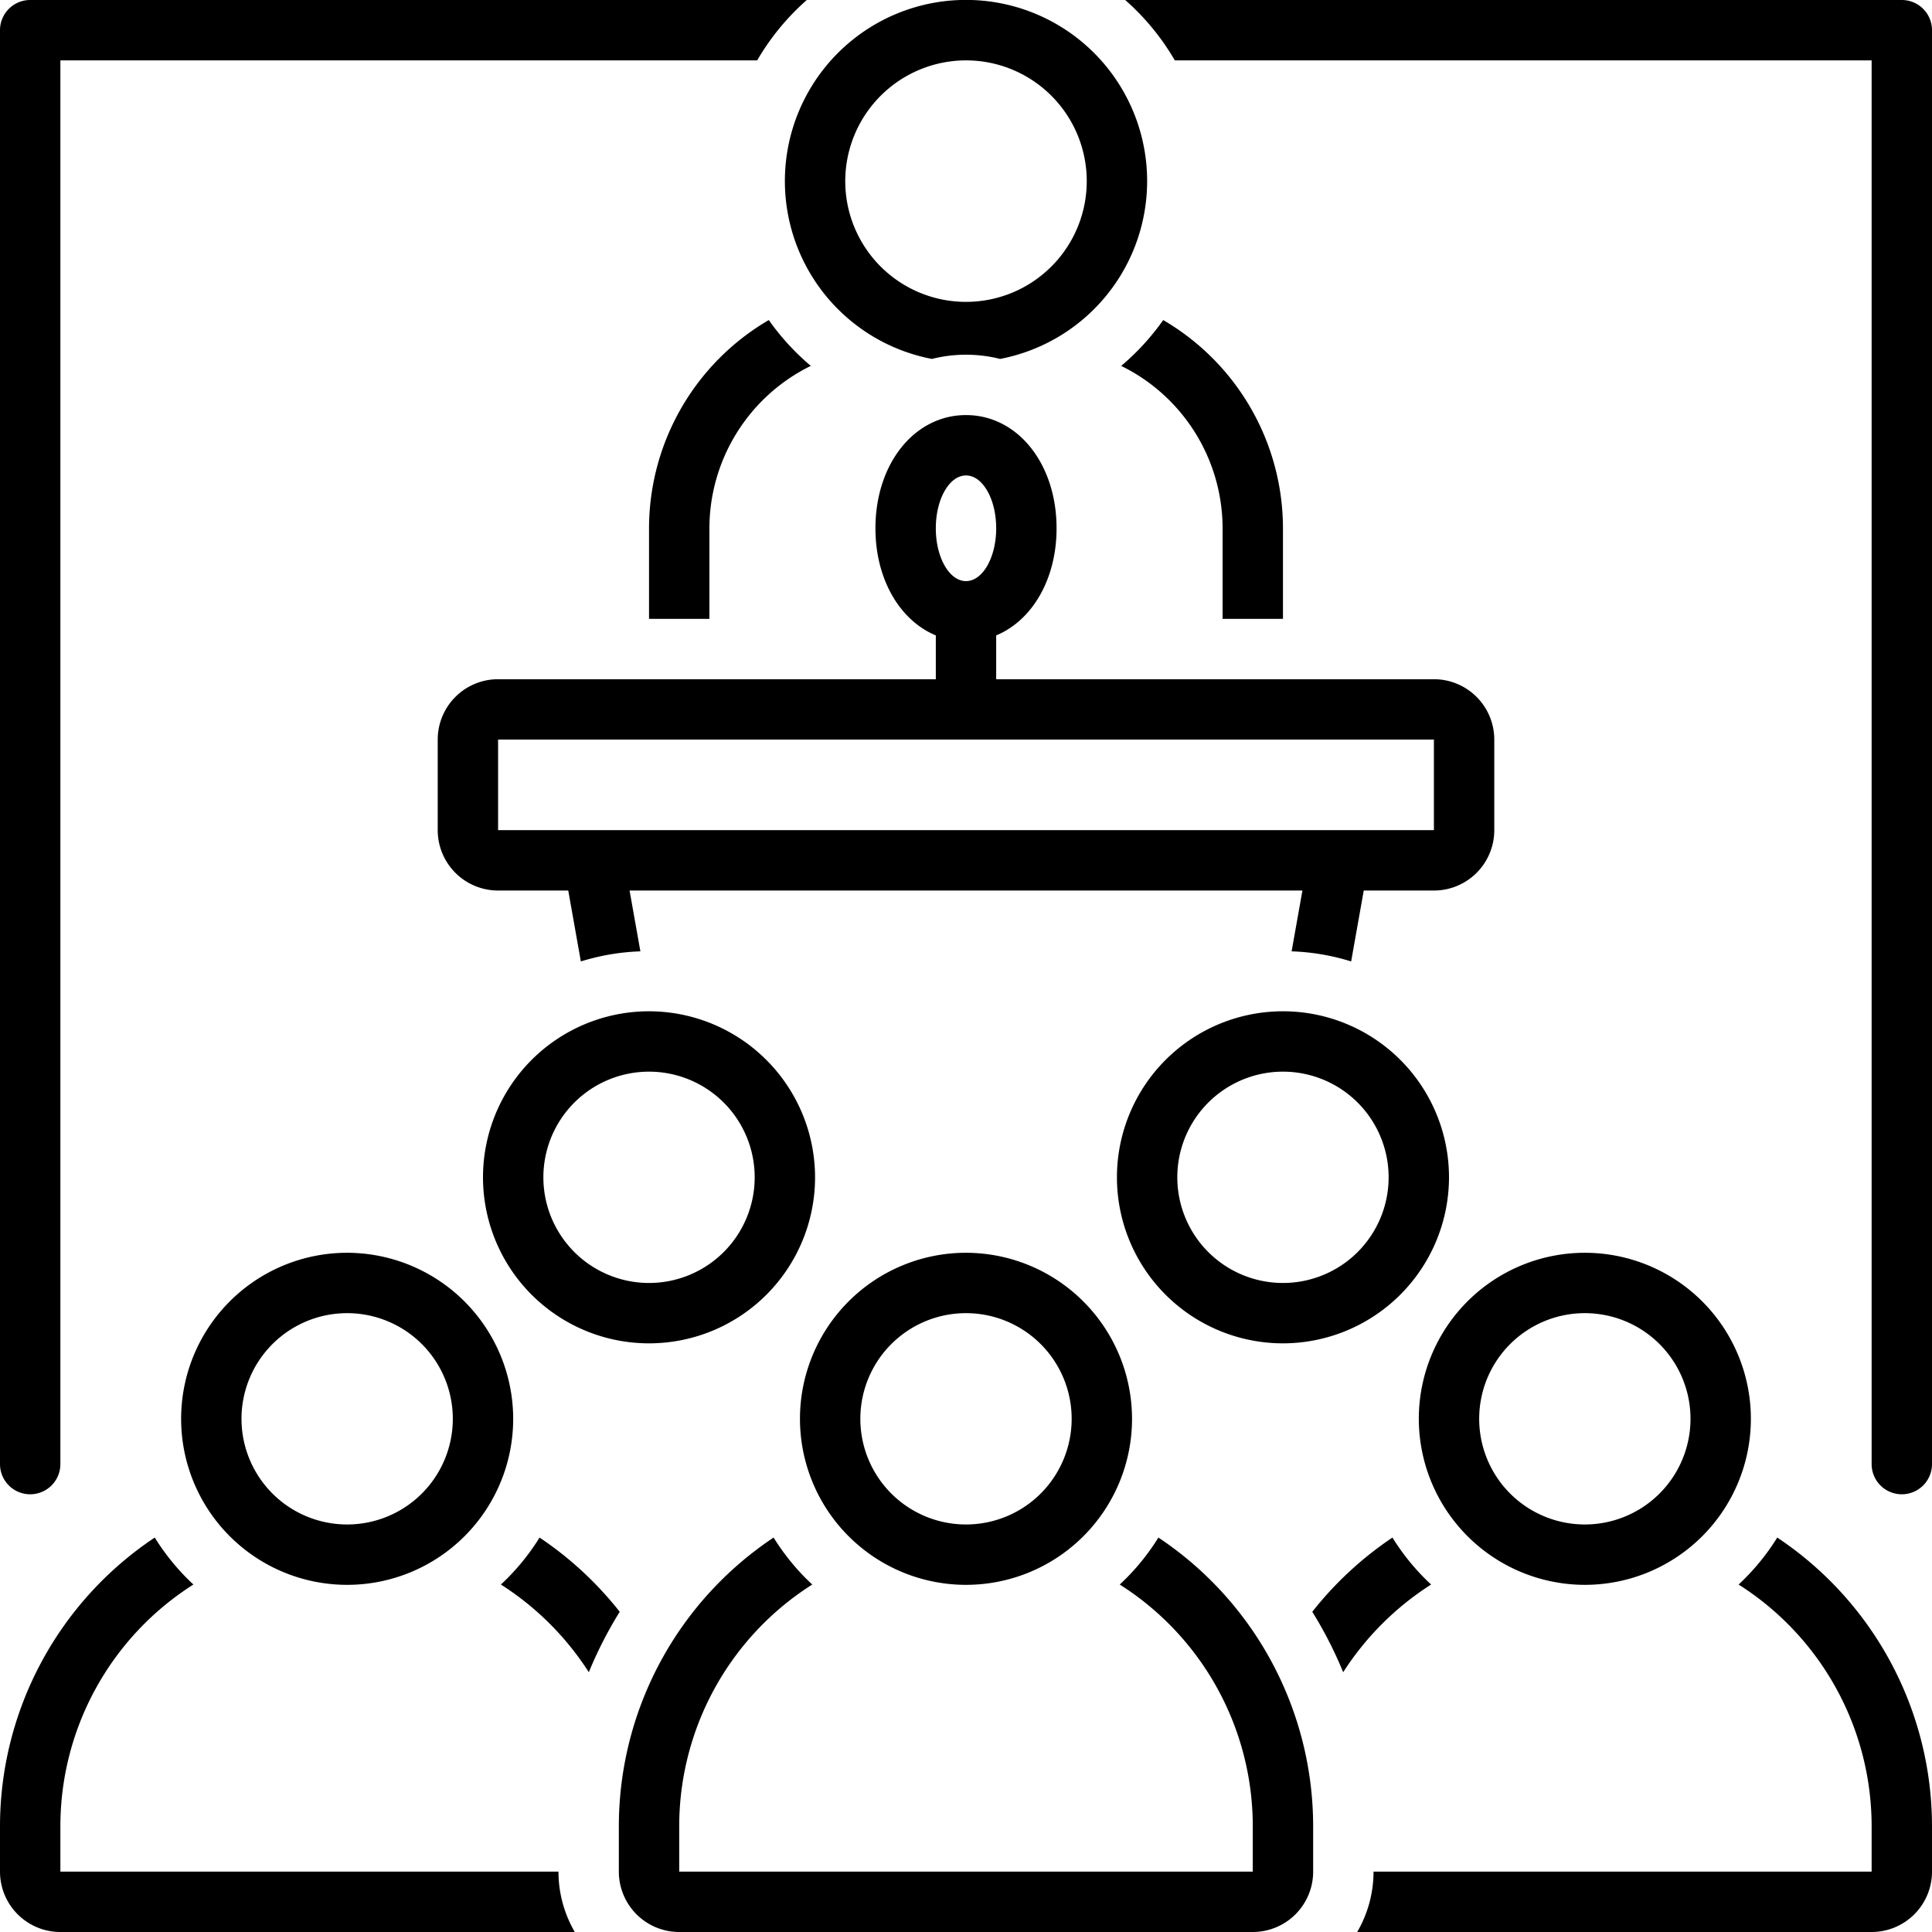
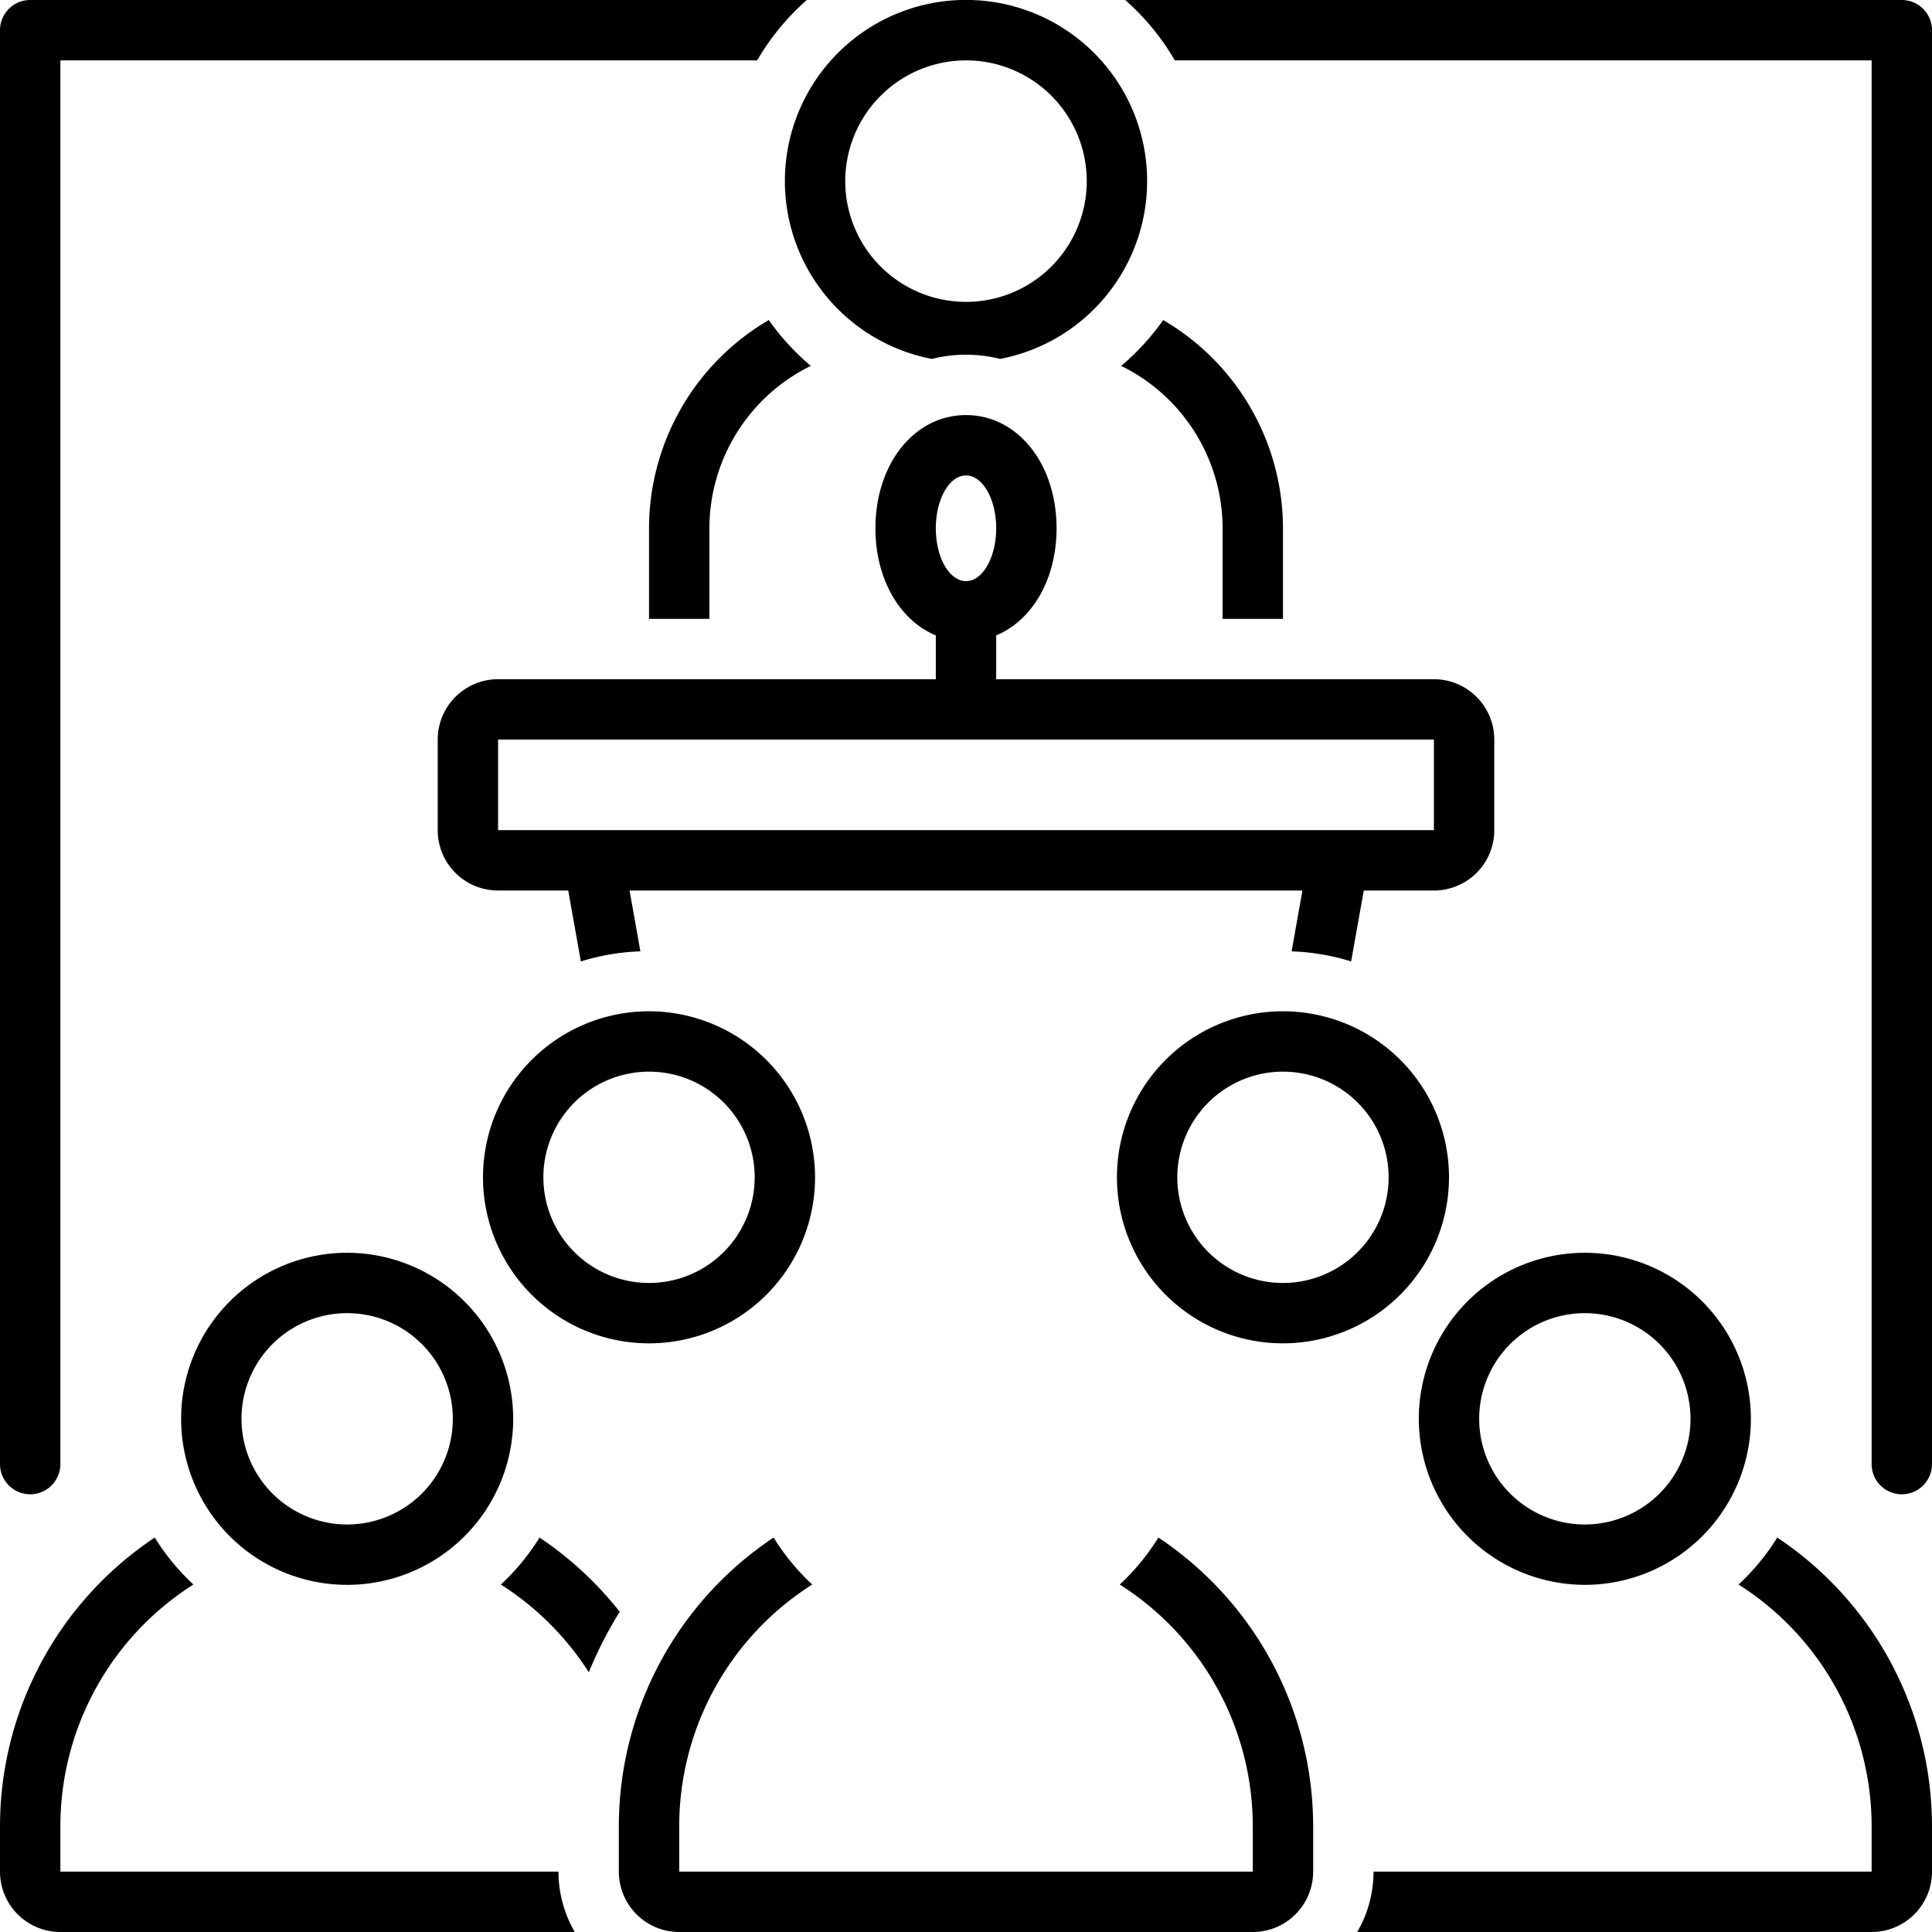
<svg xmlns="http://www.w3.org/2000/svg" data-name="Layer 1" id="Layer_1" viewBox="0 0 128 128">
  <title />
  <path d="M126,0H74.547A16.092,16.092,0,0,1,77.835,4H124V97a2,2,0,0,0,4,0V2A2,2,0,0,0,126,0Z" />
  <path d="M2,99a2,2,0,0,0,2-2V4H50.165a16.092,16.092,0,0,1,3.288-4H2A2,2,0,0,0,0,2V97A2,2,0,0,0,2,99Z" />
  <path d="M77.065,21.205a16.125,16.125,0,0,1-2.783,3.037A12.003,12.003,0,0,1,81,35v6h4V35A15.995,15.995,0,0,0,77.065,21.205Z" />
  <path d="M53.718,24.241a16.125,16.125,0,0,1-2.783-3.037A15.995,15.995,0,0,0,43,35v6h4V35A12.003,12.003,0,0,1,53.718,24.241Z" />
  <path d="M61.741,23.78a9.269,9.269,0,0,1,4.519,0,12,12,0,1,0-4.519,0ZM64,4a8,8,0,1,1-8,8A8.009,8.009,0,0,1,64,4Z" />
  <path d="M43,67A11,11,0,1,0,54,78,11.012,11.012,0,0,0,43,67Zm0,18a7,7,0,1,1,7-7A7,7,0,0,1,43,85Z" />
  <path d="M96,78A11,11,0,1,0,85,89,11.012,11.012,0,0,0,96,78ZM85,85a7,7,0,1,1,7-7A7,7,0,0,1,85,85Z" />
  <path d="M23,83A11,11,0,1,0,34,94,11.012,11.012,0,0,0,23,83Zm0,18a7,7,0,1,1,7-7A7,7,0,0,1,23,101Z" />
  <path d="M53.814,104.979a15.084,15.084,0,0,1-2.561-3.112A22.995,22.995,0,0,0,41,121v3a4,4,0,0,0,4,4H83a4,4,0,0,0,4-4v-3a22.995,22.995,0,0,0-10.253-19.133,15.082,15.082,0,0,1-2.561,3.112A18.969,18.969,0,0,1,83,121v3H45v-3A18.969,18.969,0,0,1,53.814,104.979Z" />
-   <path d="M64,83A11,11,0,1,0,75,94,11.012,11.012,0,0,0,64,83Zm0,18a7,7,0,1,1,7-7A7,7,0,0,1,64,101Z" />
  <path d="M105,105A11,11,0,1,0,94,94,11.012,11.012,0,0,0,105,105Zm0-18a7,7,0,1,1-7,7A7,7,0,0,1,105,87Z" />
  <path d="M95,45H66V42.097c2.376-.986,4-3.707,4-7.097,0-4.276-2.579-7.5-6-7.5s-6,3.224-6,7.5c0,3.389,1.624,6.111,4,7.097V45H33a4,4,0,0,0-4,4v6a4,4,0,0,0,4,4h4.648l.835,4.698a14.936,14.936,0,0,1,3.944-.669L41.711,59H86.289l-.716,4.029a14.936,14.936,0,0,1,3.944.669L90.352,59H95a4,4,0,0,0,4-4V49A4,4,0,0,0,95,45ZM64,31.5c1.105,0,2,1.567,2,3.5s-.895,3.5-2,3.5-2-1.567-2-3.5S62.895,31.5,64,31.5ZM95,55H33V49H95Z" />
  <path d="M39.011,110.789a26.934,26.934,0,0,1,2.047-4.003,23.195,23.195,0,0,0-5.311-4.919,15.084,15.084,0,0,1-2.561,3.112A19.152,19.152,0,0,1,39.011,110.789Z" />
  <path d="M4,128H38.082A7.941,7.941,0,0,1,37,124H4v-3a18.969,18.969,0,0,1,8.814-16.021,15.084,15.084,0,0,1-2.561-3.112A22.995,22.995,0,0,0,0,121v3A4,4,0,0,0,4,128Z" />
  <path d="M117.747,101.867a15.082,15.082,0,0,1-2.561,3.112A18.969,18.969,0,0,1,124,121v3H91a7.941,7.941,0,0,1-1.082,4H124a4,4,0,0,0,4-4v-3A22.995,22.995,0,0,0,117.747,101.867Z" />
-   <path d="M94.814,104.979a15.084,15.084,0,0,1-2.561-3.112,23.196,23.196,0,0,0-5.311,4.919,26.931,26.931,0,0,1,2.047,4.003A19.152,19.152,0,0,1,94.814,104.979Z" />
</svg>